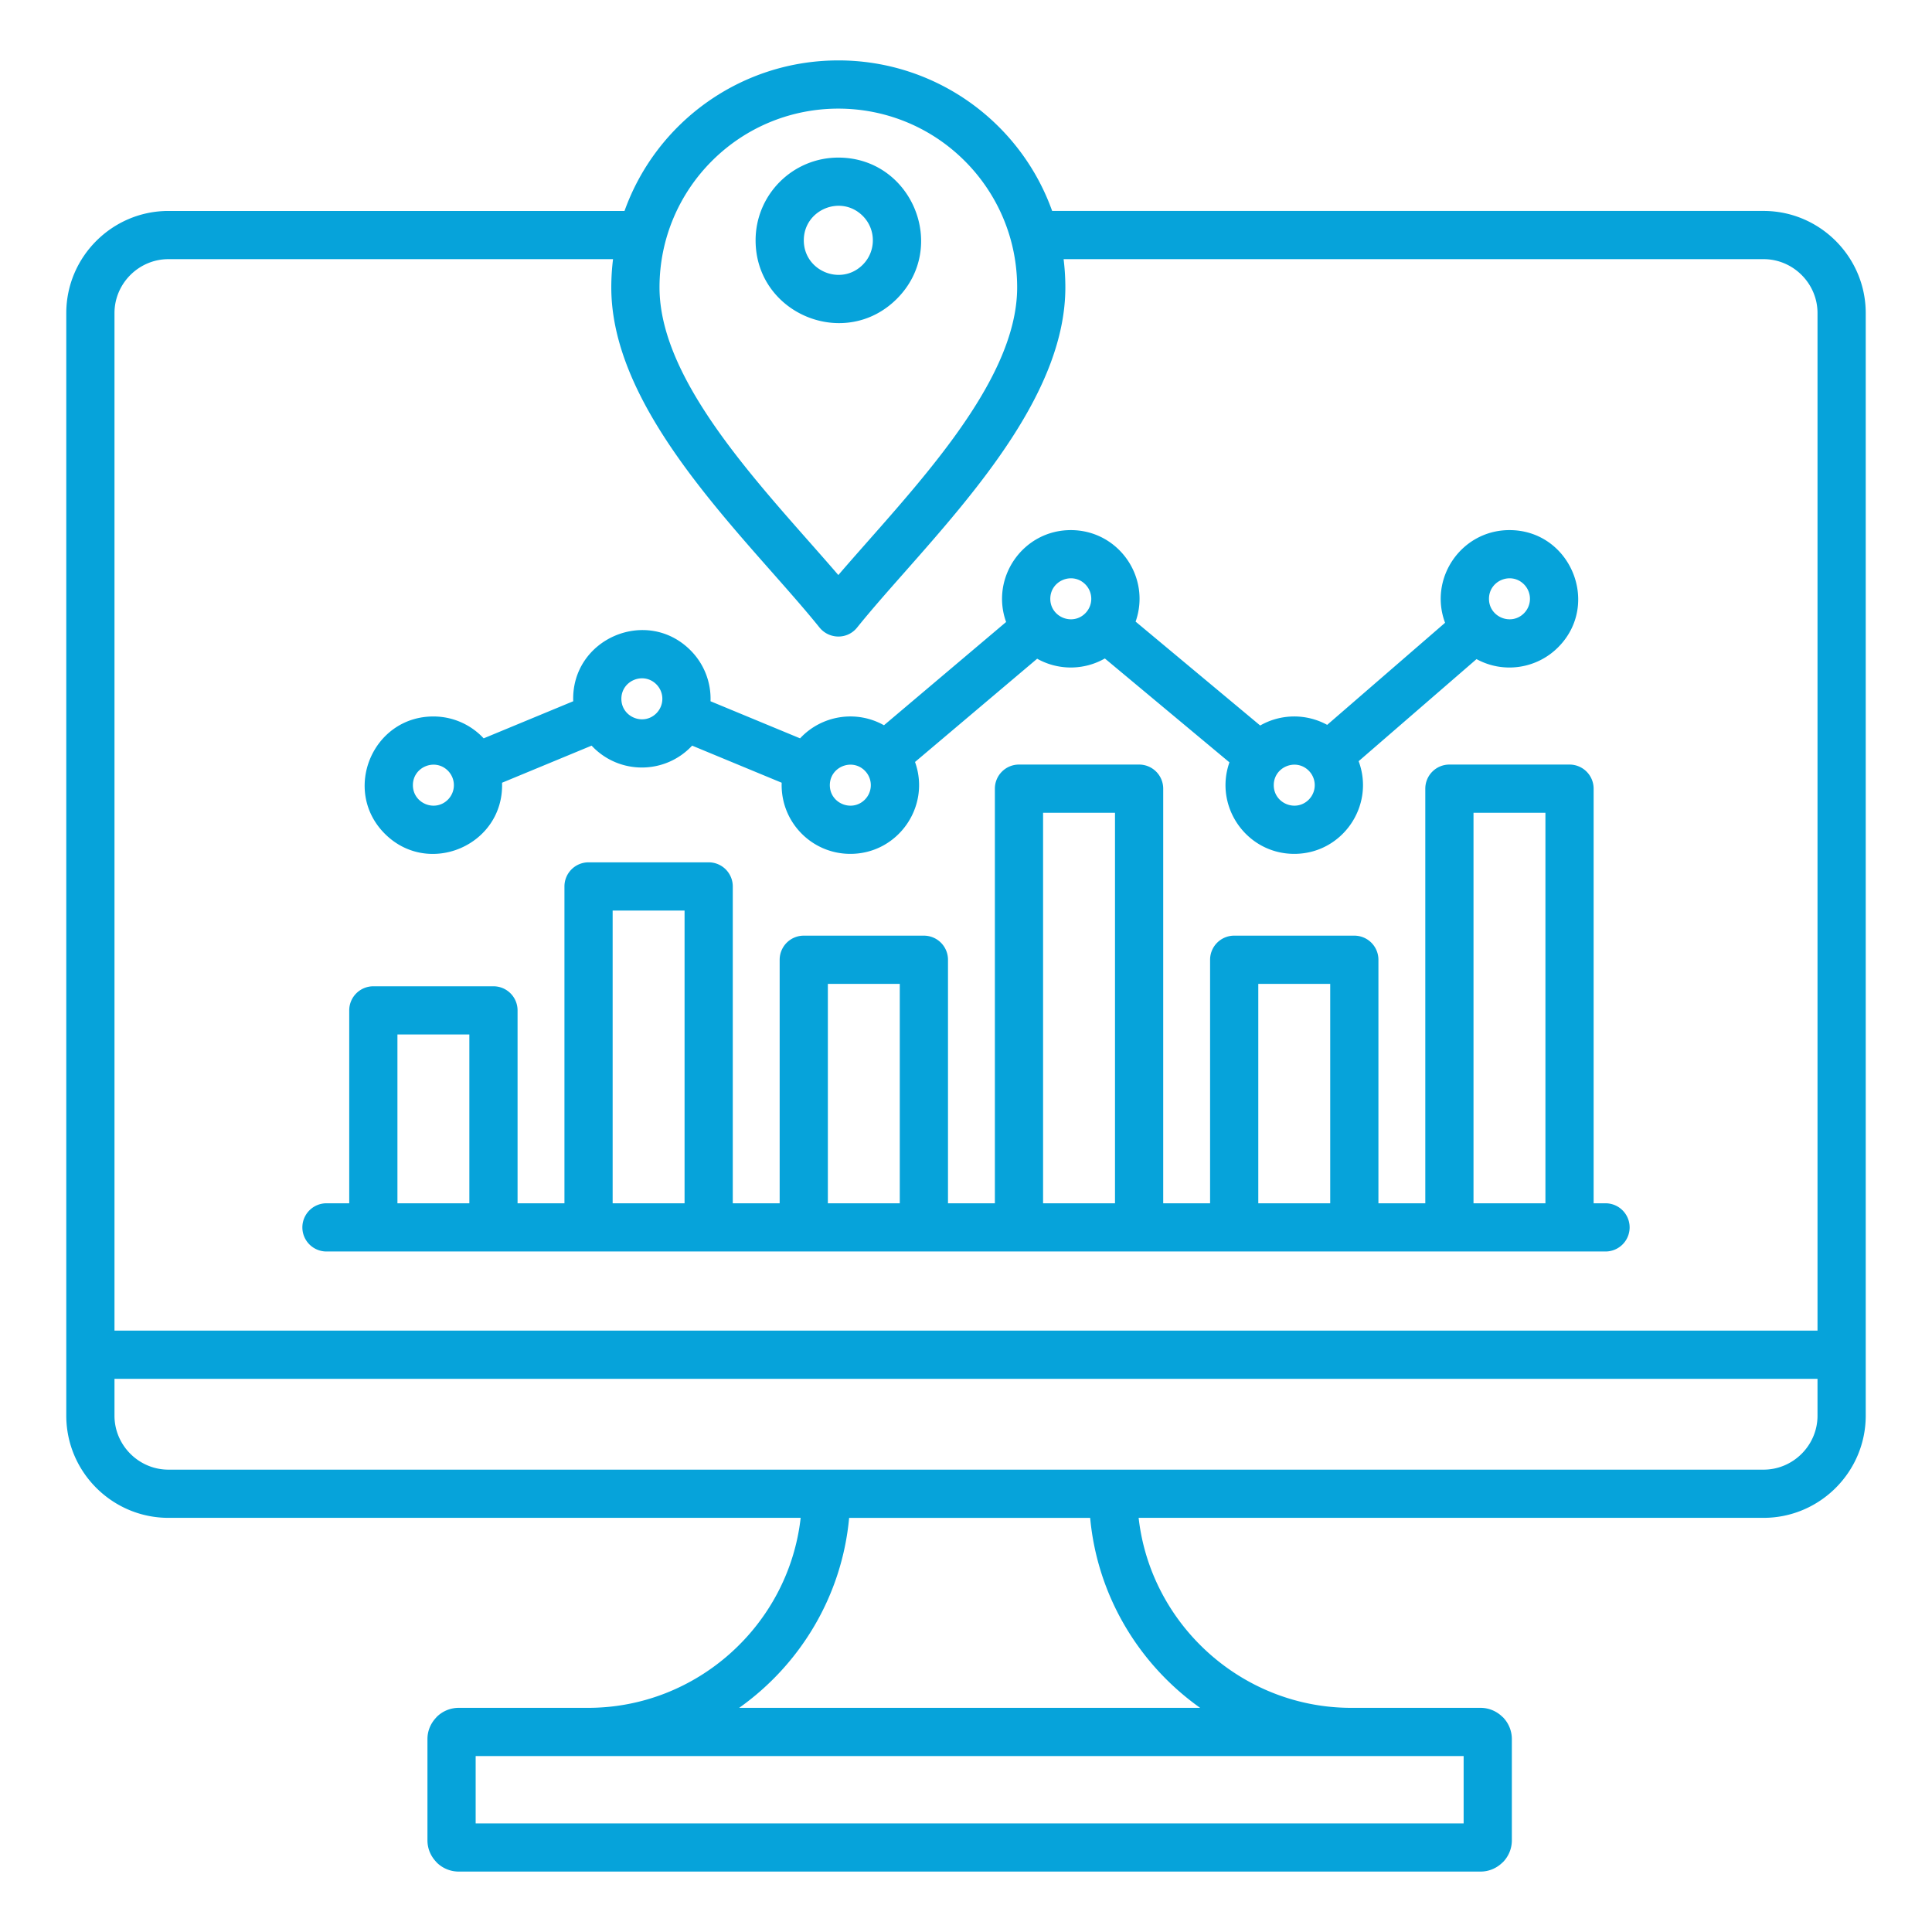
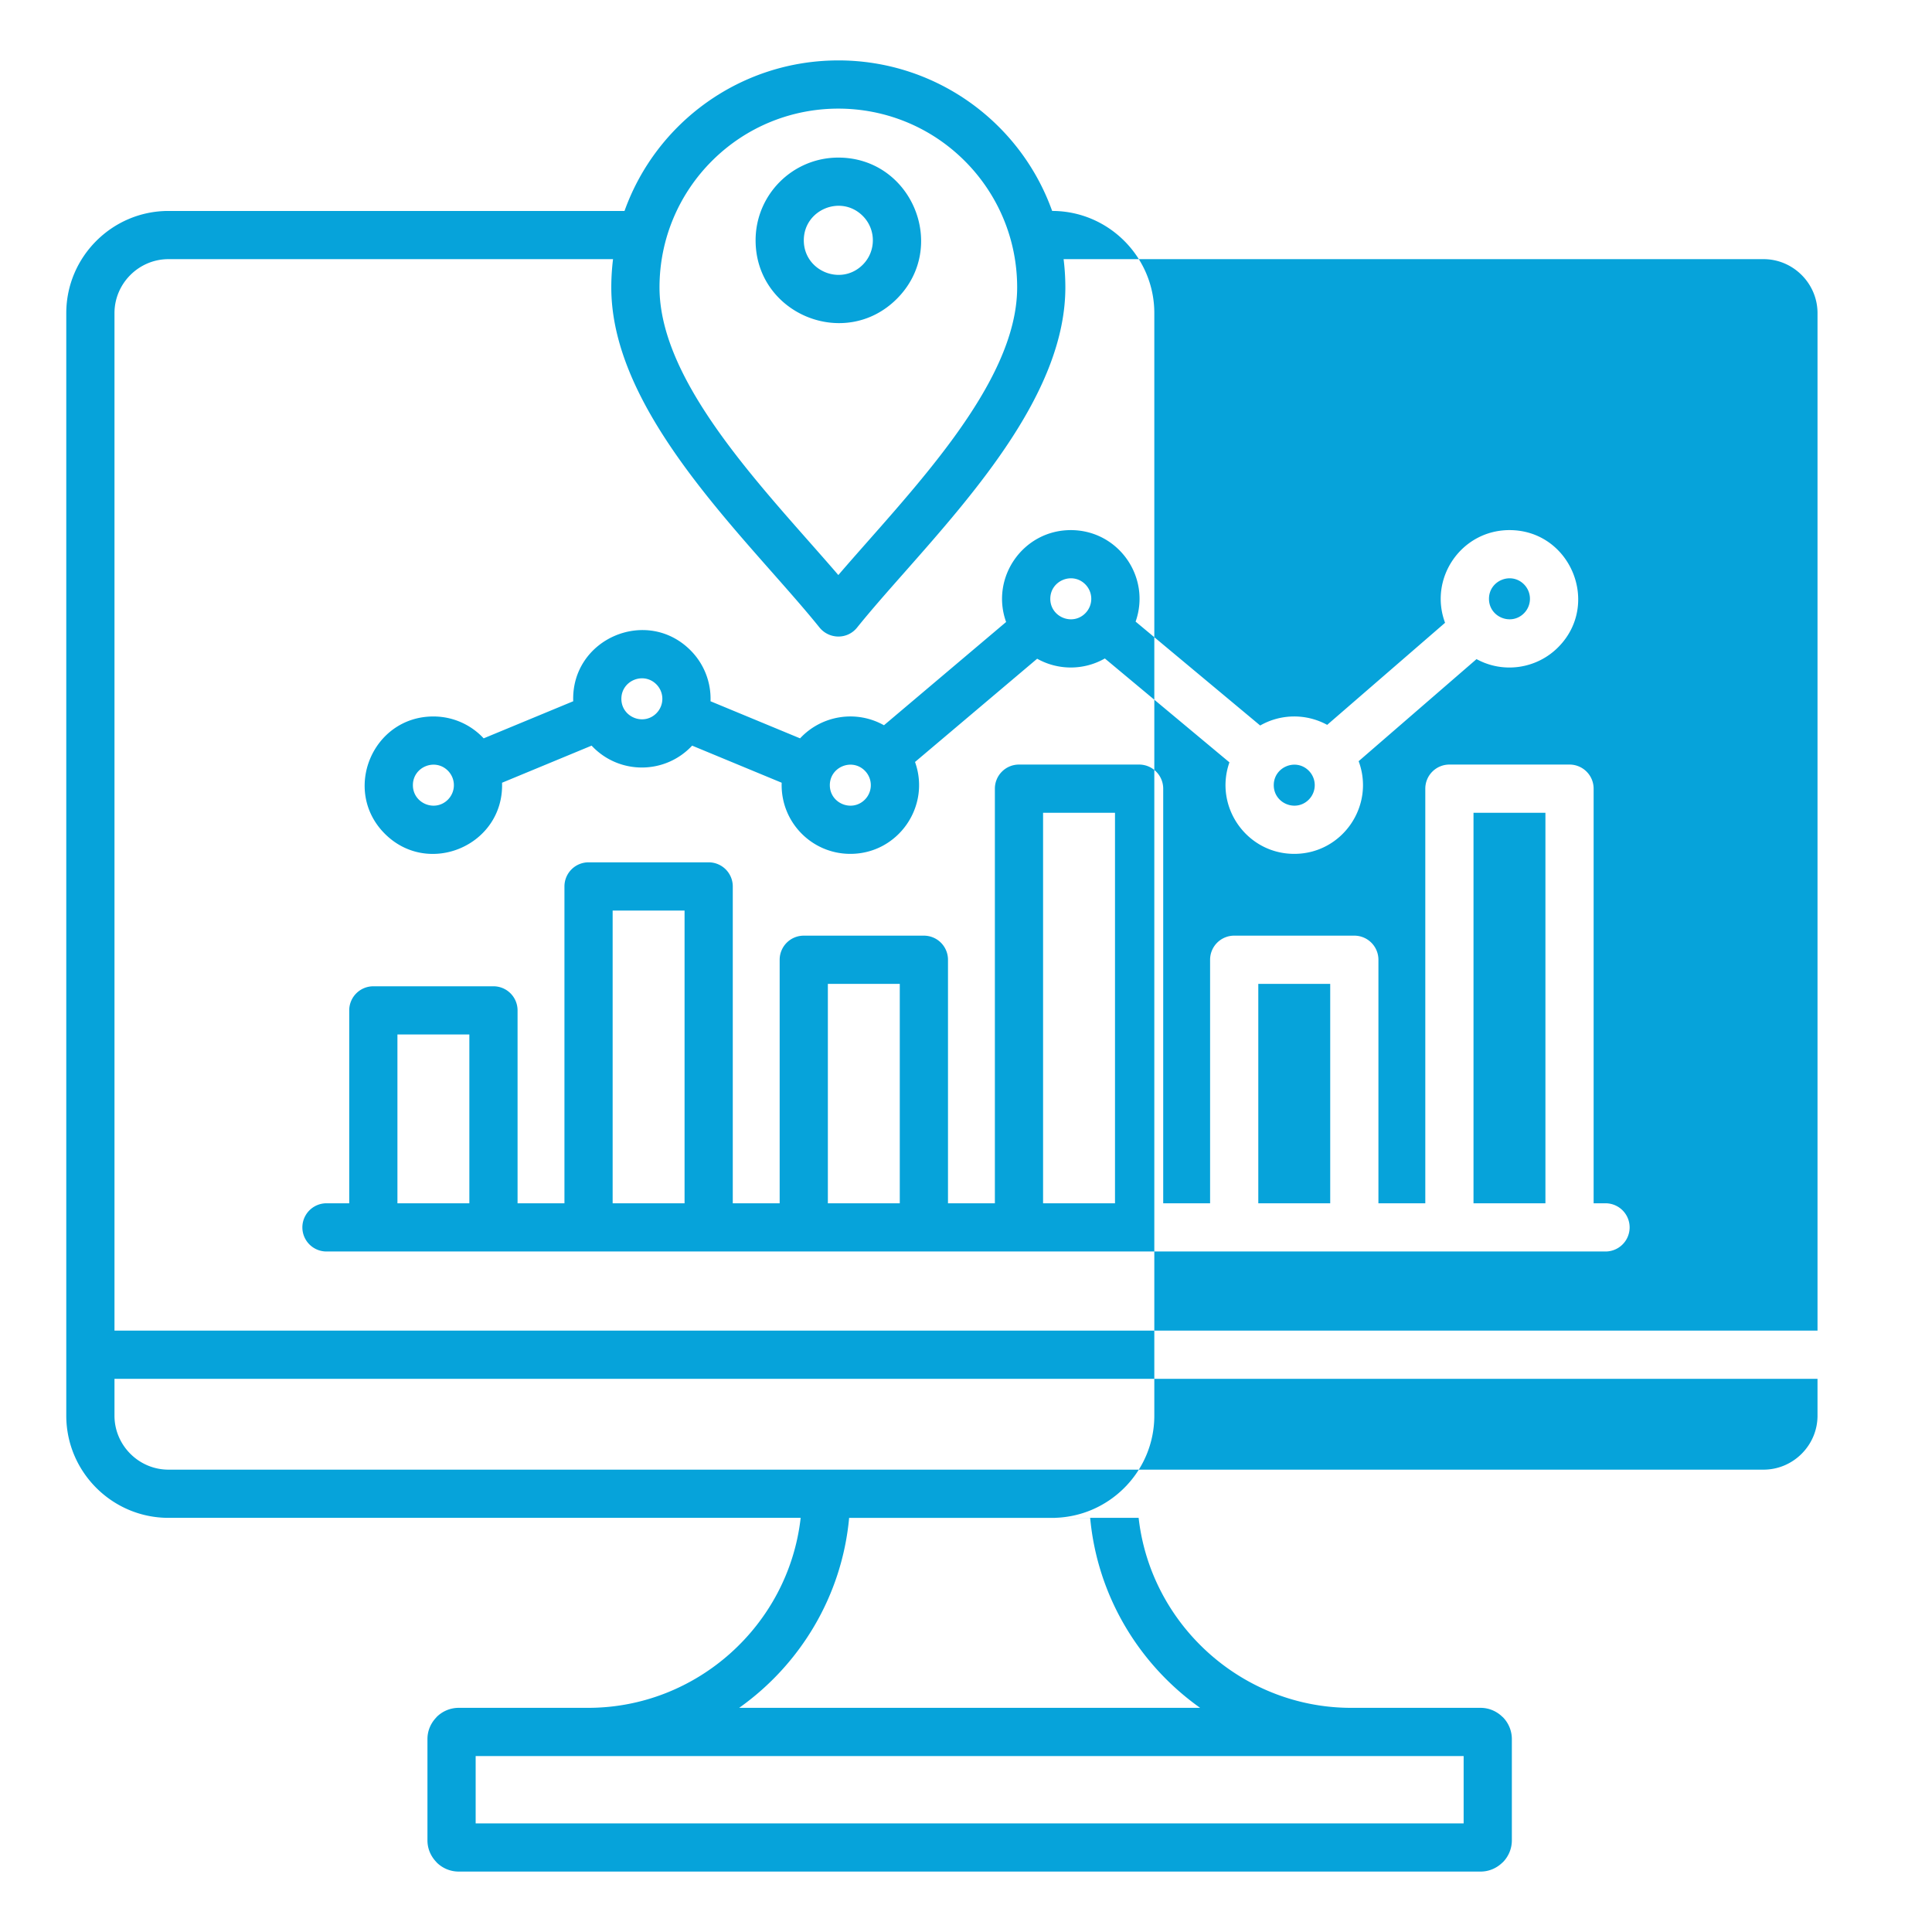
<svg xmlns="http://www.w3.org/2000/svg" version="1.1" width="512" height="512" x="0" y="0" viewBox="0 0 512 512" style="enable-background:new 0 0 512 512" xml:space="preserve" class="">
  <g>
-     <path fill-rule="evenodd" d="M387.879 465.375H126.055v17.839h261.824zM318.053 452.6c-16.295-11.558-27.265-29.785-29.148-50.352h-63.877c-1.883 20.567-12.853 38.795-29.148 50.352zm163.606-87.196H30.34v9.769c0 7.851 6.448 14.299 14.299 14.299H467.36c7.851 0 14.299-6.448 14.299-14.299zm-262.268-46.521h19.059v-58.149h-19.059zm-57.034 0h19.059v-77.581h-19.059zm-57.034 0h19.059v-44.732h-19.059zm13.37-114.645c-3.409-3.409-9.271-.987-9.271 3.84s5.861 7.249 9.271 3.84a5.432 5.432 0 0 0 0-7.68zm55.246-22.885c-3.409-3.409-9.27-.987-9.27 3.84s5.861 7.249 9.27 3.84a5.432 5.432 0 0 0 0-7.68zm55.246 22.885c-3.408-3.409-9.271-.988-9.271 3.84s5.861 7.249 9.271 3.84a5.432 5.432 0 0 0 0-7.68zm66.299 114.645v-103.49h-19.059v103.49zm-7.876-164.033c-3.409-3.409-9.27-.987-9.27 3.84s5.861 7.25 9.27 3.84a5.432 5.432 0 0 0 0-7.68zm64.91 164.033v-58.149h-19.059v58.149zm57.034 0v-103.49h-19.059v103.49zm-31.834 0V209.005a6.388 6.388 0 0 1 6.388-6.388h31.834a6.388 6.388 0 0 1 6.388 6.388v109.878h3.153a6.388 6.388 0 1 1 0 12.776H86.52a6.388 6.388 0 1 1 0-12.776h6.029v-51.119a6.388 6.388 0 0 1 6.388-6.388h31.835a6.388 6.388 0 0 1 6.388 6.388v51.119h12.424v-83.969a6.388 6.388 0 0 1 6.388-6.388h31.834a6.388 6.388 0 0 1 6.388 6.388v83.969h12.424v-64.537a6.388 6.388 0 0 1 6.388-6.388h31.834a6.388 6.388 0 0 1 6.388 6.388v64.537h12.424V209.005a6.388 6.388 0 0 1 6.388-6.388h31.834a6.388 6.388 0 0 1 6.388 6.388v109.878h12.424v-64.537a6.388 6.388 0 0 1 6.388-6.388h31.835a6.388 6.388 0 0 1 6.388 6.388v64.537h12.424zm-30.889-114.645c-3.409-3.409-9.271-.987-9.271 3.84s5.861 7.249 9.271 3.84a5.432 5.432 0 0 0 0-7.68zm57.034-49.388c-3.409-3.409-9.27-.987-9.27 3.84s5.861 7.249 9.27 3.84a5.432 5.432 0 0 0 0-7.68zm-102.916 9.884 33.014 27.532a18.214 18.214 0 0 1 17.755-.169l31.242-27.053c-4.405-11.826 4.338-24.56 17.065-24.56 16.161 0 24.316 19.635 12.873 31.078-5.693 5.693-14.495 6.996-21.599 3.108l-31.242 27.053c4.405 11.826-4.338 24.559-17.065 24.559-12.58 0-21.322-12.476-17.178-24.249l-33.014-27.532a18.213 18.213 0 0 1-17.939.067l-32.37 27.364c4.23 11.793-4.511 24.351-17.142 24.351-10.291 0-18.543-8.516-18.194-18.851l-23.731-9.83c-7.207 7.729-19.434 7.729-26.641 0l-23.732 9.831c.558 16.531-19.443 25.141-31.067 13.518-11.444-11.444-3.289-31.078 12.873-31.078 5.24 0 9.991 2.22 13.321 5.797l23.732-9.83c-.559-16.53 19.442-25.143 31.067-13.518a18.146 18.146 0 0 1 5.321 13.518l23.732 9.83c5.712-6.126 14.897-7.595 22.231-3.47l32.37-27.364c-4.23-11.793 4.511-24.351 17.142-24.351s21.322 12.476 17.178 24.249zM228.637 57.22c-5.748-5.747-15.62-1.659-15.62 6.47s9.873 12.217 15.62 6.47c3.573-3.573 3.572-9.368 0-12.941zm-6.47-15.455c19.465 0 29.284 23.648 15.503 37.428-13.783 13.782-37.428 3.961-37.428-15.503 0-12.107 9.818-21.925 21.925-21.925zm33.51.9c-18.506-18.506-48.513-18.506-67.02 0-8.575 8.575-13.88 20.423-13.88 33.51 0 25.823 28.684 54.439 47.39 76.217 18.706-21.779 47.39-50.394 47.39-76.217 0-13.087-5.304-24.934-13.88-33.51zm26.192 26.013h185.493c7.851 0 14.299 6.448 14.299 14.299v269.65H30.34V82.978c0-7.851 6.447-14.299 14.299-14.299h117.824a60.613 60.613 0 0 0-.464 7.496c0 27.234 23.63 53.992 42.737 75.63 4.505 5.102 8.743 9.901 12.394 14.431 2.524 3.188 7.394 3.322 9.999.085 3.667-4.555 7.929-9.382 12.463-14.515 19.107-21.637 42.737-48.396 42.737-75.63 0-2.539-.158-5.04-.463-7.496zm-59.702-52.669c25.771 0 48.225 16.311 56.663 39.893h188.532c14.904 0 27.075 12.171 27.075 27.074v292.195c0 14.903-12.171 27.074-27.075 27.074H301.749c3.197 28.349 27.447 50.351 56.339 50.351l34.283.001c2.264 0 4.332.935 5.844 2.442l.013-.013a8.264 8.264 0 0 1 2.429 5.857V487.7c0 2.285-.93 4.358-2.429 5.857l-.013-.013c-1.512 1.507-3.58 2.442-5.844 2.442H121.565a8.268 8.268 0 0 1-5.857-2.429c0-.104-2.429-2.124-2.429-5.857v-26.817c0-3.732 2.429-5.753 2.429-5.857a8.266 8.266 0 0 1 5.857-2.429h34.282c28.893-.001 53.142-22.003 56.339-50.352H44.64c-14.903 0-27.075-12.171-27.075-27.074V82.978c0-14.903 12.171-27.074 27.075-27.074h120.863c8.439-23.582 30.891-39.893 56.663-39.893z" fill="#06a3da" opacity="1" data-original="#000000" class="" />
+     <path fill-rule="evenodd" d="M387.879 465.375H126.055v17.839h261.824zM318.053 452.6c-16.295-11.558-27.265-29.785-29.148-50.352h-63.877c-1.883 20.567-12.853 38.795-29.148 50.352zm163.606-87.196H30.34v9.769c0 7.851 6.448 14.299 14.299 14.299H467.36c7.851 0 14.299-6.448 14.299-14.299zm-262.268-46.521h19.059v-58.149h-19.059zm-57.034 0h19.059v-77.581h-19.059zm-57.034 0h19.059v-44.732h-19.059zm13.37-114.645c-3.409-3.409-9.271-.987-9.271 3.84s5.861 7.249 9.271 3.84a5.432 5.432 0 0 0 0-7.68zm55.246-22.885c-3.409-3.409-9.27-.987-9.27 3.84s5.861 7.249 9.27 3.84a5.432 5.432 0 0 0 0-7.68zm55.246 22.885c-3.408-3.409-9.271-.988-9.271 3.84s5.861 7.249 9.271 3.84a5.432 5.432 0 0 0 0-7.68zm66.299 114.645v-103.49h-19.059v103.49zm-7.876-164.033c-3.409-3.409-9.27-.987-9.27 3.84s5.861 7.25 9.27 3.84a5.432 5.432 0 0 0 0-7.68zm64.91 164.033v-58.149h-19.059v58.149zm57.034 0v-103.49h-19.059v103.49zm-31.834 0V209.005a6.388 6.388 0 0 1 6.388-6.388h31.834a6.388 6.388 0 0 1 6.388 6.388v109.878h3.153a6.388 6.388 0 1 1 0 12.776H86.52a6.388 6.388 0 1 1 0-12.776h6.029v-51.119a6.388 6.388 0 0 1 6.388-6.388h31.835a6.388 6.388 0 0 1 6.388 6.388v51.119h12.424v-83.969a6.388 6.388 0 0 1 6.388-6.388h31.834a6.388 6.388 0 0 1 6.388 6.388v83.969h12.424v-64.537a6.388 6.388 0 0 1 6.388-6.388h31.834a6.388 6.388 0 0 1 6.388 6.388v64.537h12.424V209.005a6.388 6.388 0 0 1 6.388-6.388h31.834a6.388 6.388 0 0 1 6.388 6.388v109.878h12.424v-64.537a6.388 6.388 0 0 1 6.388-6.388h31.835a6.388 6.388 0 0 1 6.388 6.388v64.537h12.424zm-30.889-114.645c-3.409-3.409-9.271-.987-9.271 3.84s5.861 7.249 9.271 3.84a5.432 5.432 0 0 0 0-7.68zm57.034-49.388c-3.409-3.409-9.27-.987-9.27 3.84s5.861 7.249 9.27 3.84a5.432 5.432 0 0 0 0-7.68zm-102.916 9.884 33.014 27.532a18.214 18.214 0 0 1 17.755-.169l31.242-27.053c-4.405-11.826 4.338-24.56 17.065-24.56 16.161 0 24.316 19.635 12.873 31.078-5.693 5.693-14.495 6.996-21.599 3.108l-31.242 27.053c4.405 11.826-4.338 24.559-17.065 24.559-12.58 0-21.322-12.476-17.178-24.249l-33.014-27.532a18.213 18.213 0 0 1-17.939.067l-32.37 27.364c4.23 11.793-4.511 24.351-17.142 24.351-10.291 0-18.543-8.516-18.194-18.851l-23.731-9.83c-7.207 7.729-19.434 7.729-26.641 0l-23.732 9.831c.558 16.531-19.443 25.141-31.067 13.518-11.444-11.444-3.289-31.078 12.873-31.078 5.24 0 9.991 2.22 13.321 5.797l23.732-9.83c-.559-16.53 19.442-25.143 31.067-13.518a18.146 18.146 0 0 1 5.321 13.518l23.732 9.83c5.712-6.126 14.897-7.595 22.231-3.47l32.37-27.364c-4.23-11.793 4.511-24.351 17.142-24.351s21.322 12.476 17.178 24.249zM228.637 57.22c-5.748-5.747-15.62-1.659-15.62 6.47s9.873 12.217 15.62 6.47c3.573-3.573 3.572-9.368 0-12.941zm-6.47-15.455c19.465 0 29.284 23.648 15.503 37.428-13.783 13.782-37.428 3.961-37.428-15.503 0-12.107 9.818-21.925 21.925-21.925zm33.51.9c-18.506-18.506-48.513-18.506-67.02 0-8.575 8.575-13.88 20.423-13.88 33.51 0 25.823 28.684 54.439 47.39 76.217 18.706-21.779 47.39-50.394 47.39-76.217 0-13.087-5.304-24.934-13.88-33.51zm26.192 26.013h185.493c7.851 0 14.299 6.448 14.299 14.299v269.65H30.34V82.978c0-7.851 6.447-14.299 14.299-14.299h117.824a60.613 60.613 0 0 0-.464 7.496c0 27.234 23.63 53.992 42.737 75.63 4.505 5.102 8.743 9.901 12.394 14.431 2.524 3.188 7.394 3.322 9.999.085 3.667-4.555 7.929-9.382 12.463-14.515 19.107-21.637 42.737-48.396 42.737-75.63 0-2.539-.158-5.04-.463-7.496zm-59.702-52.669c25.771 0 48.225 16.311 56.663 39.893c14.904 0 27.075 12.171 27.075 27.074v292.195c0 14.903-12.171 27.074-27.075 27.074H301.749c3.197 28.349 27.447 50.351 56.339 50.351l34.283.001c2.264 0 4.332.935 5.844 2.442l.013-.013a8.264 8.264 0 0 1 2.429 5.857V487.7c0 2.285-.93 4.358-2.429 5.857l-.013-.013c-1.512 1.507-3.58 2.442-5.844 2.442H121.565a8.268 8.268 0 0 1-5.857-2.429c0-.104-2.429-2.124-2.429-5.857v-26.817c0-3.732 2.429-5.753 2.429-5.857a8.266 8.266 0 0 1 5.857-2.429h34.282c28.893-.001 53.142-22.003 56.339-50.352H44.64c-14.903 0-27.075-12.171-27.075-27.074V82.978c0-14.903 12.171-27.074 27.075-27.074h120.863c8.439-23.582 30.891-39.893 56.663-39.893z" fill="#06a3da" opacity="1" data-original="#000000" class="" />
  </g>
</svg>